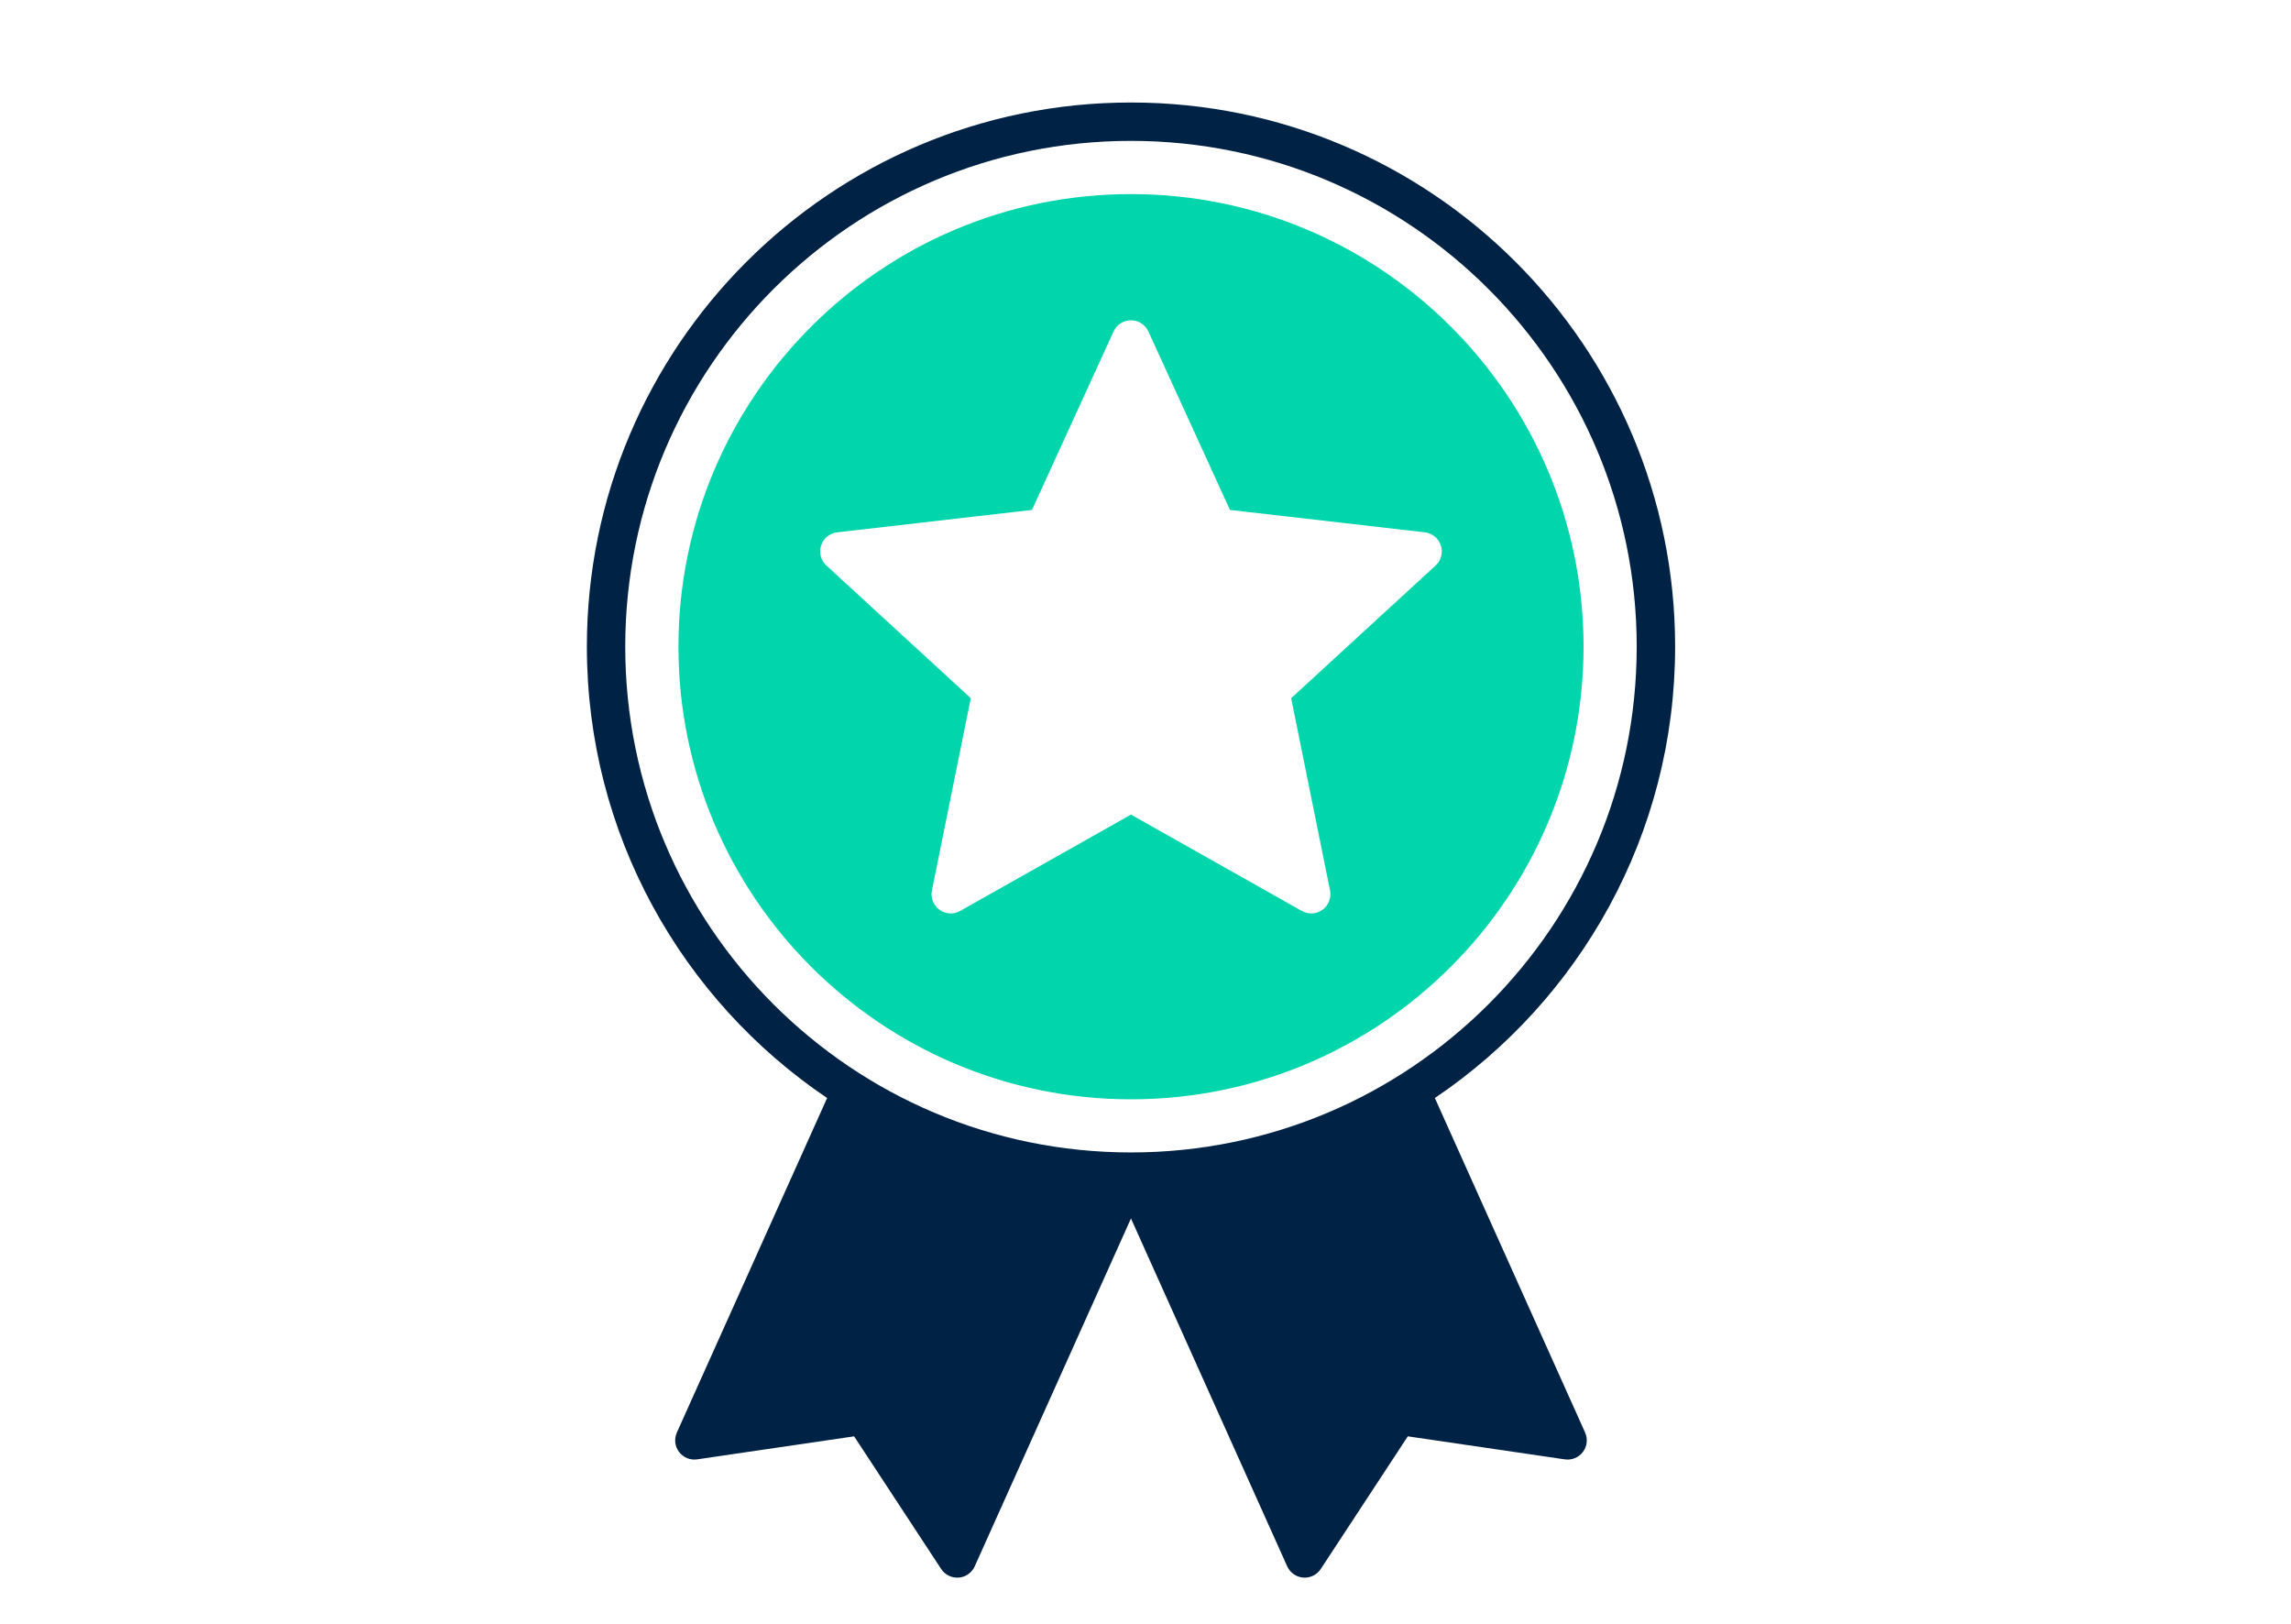
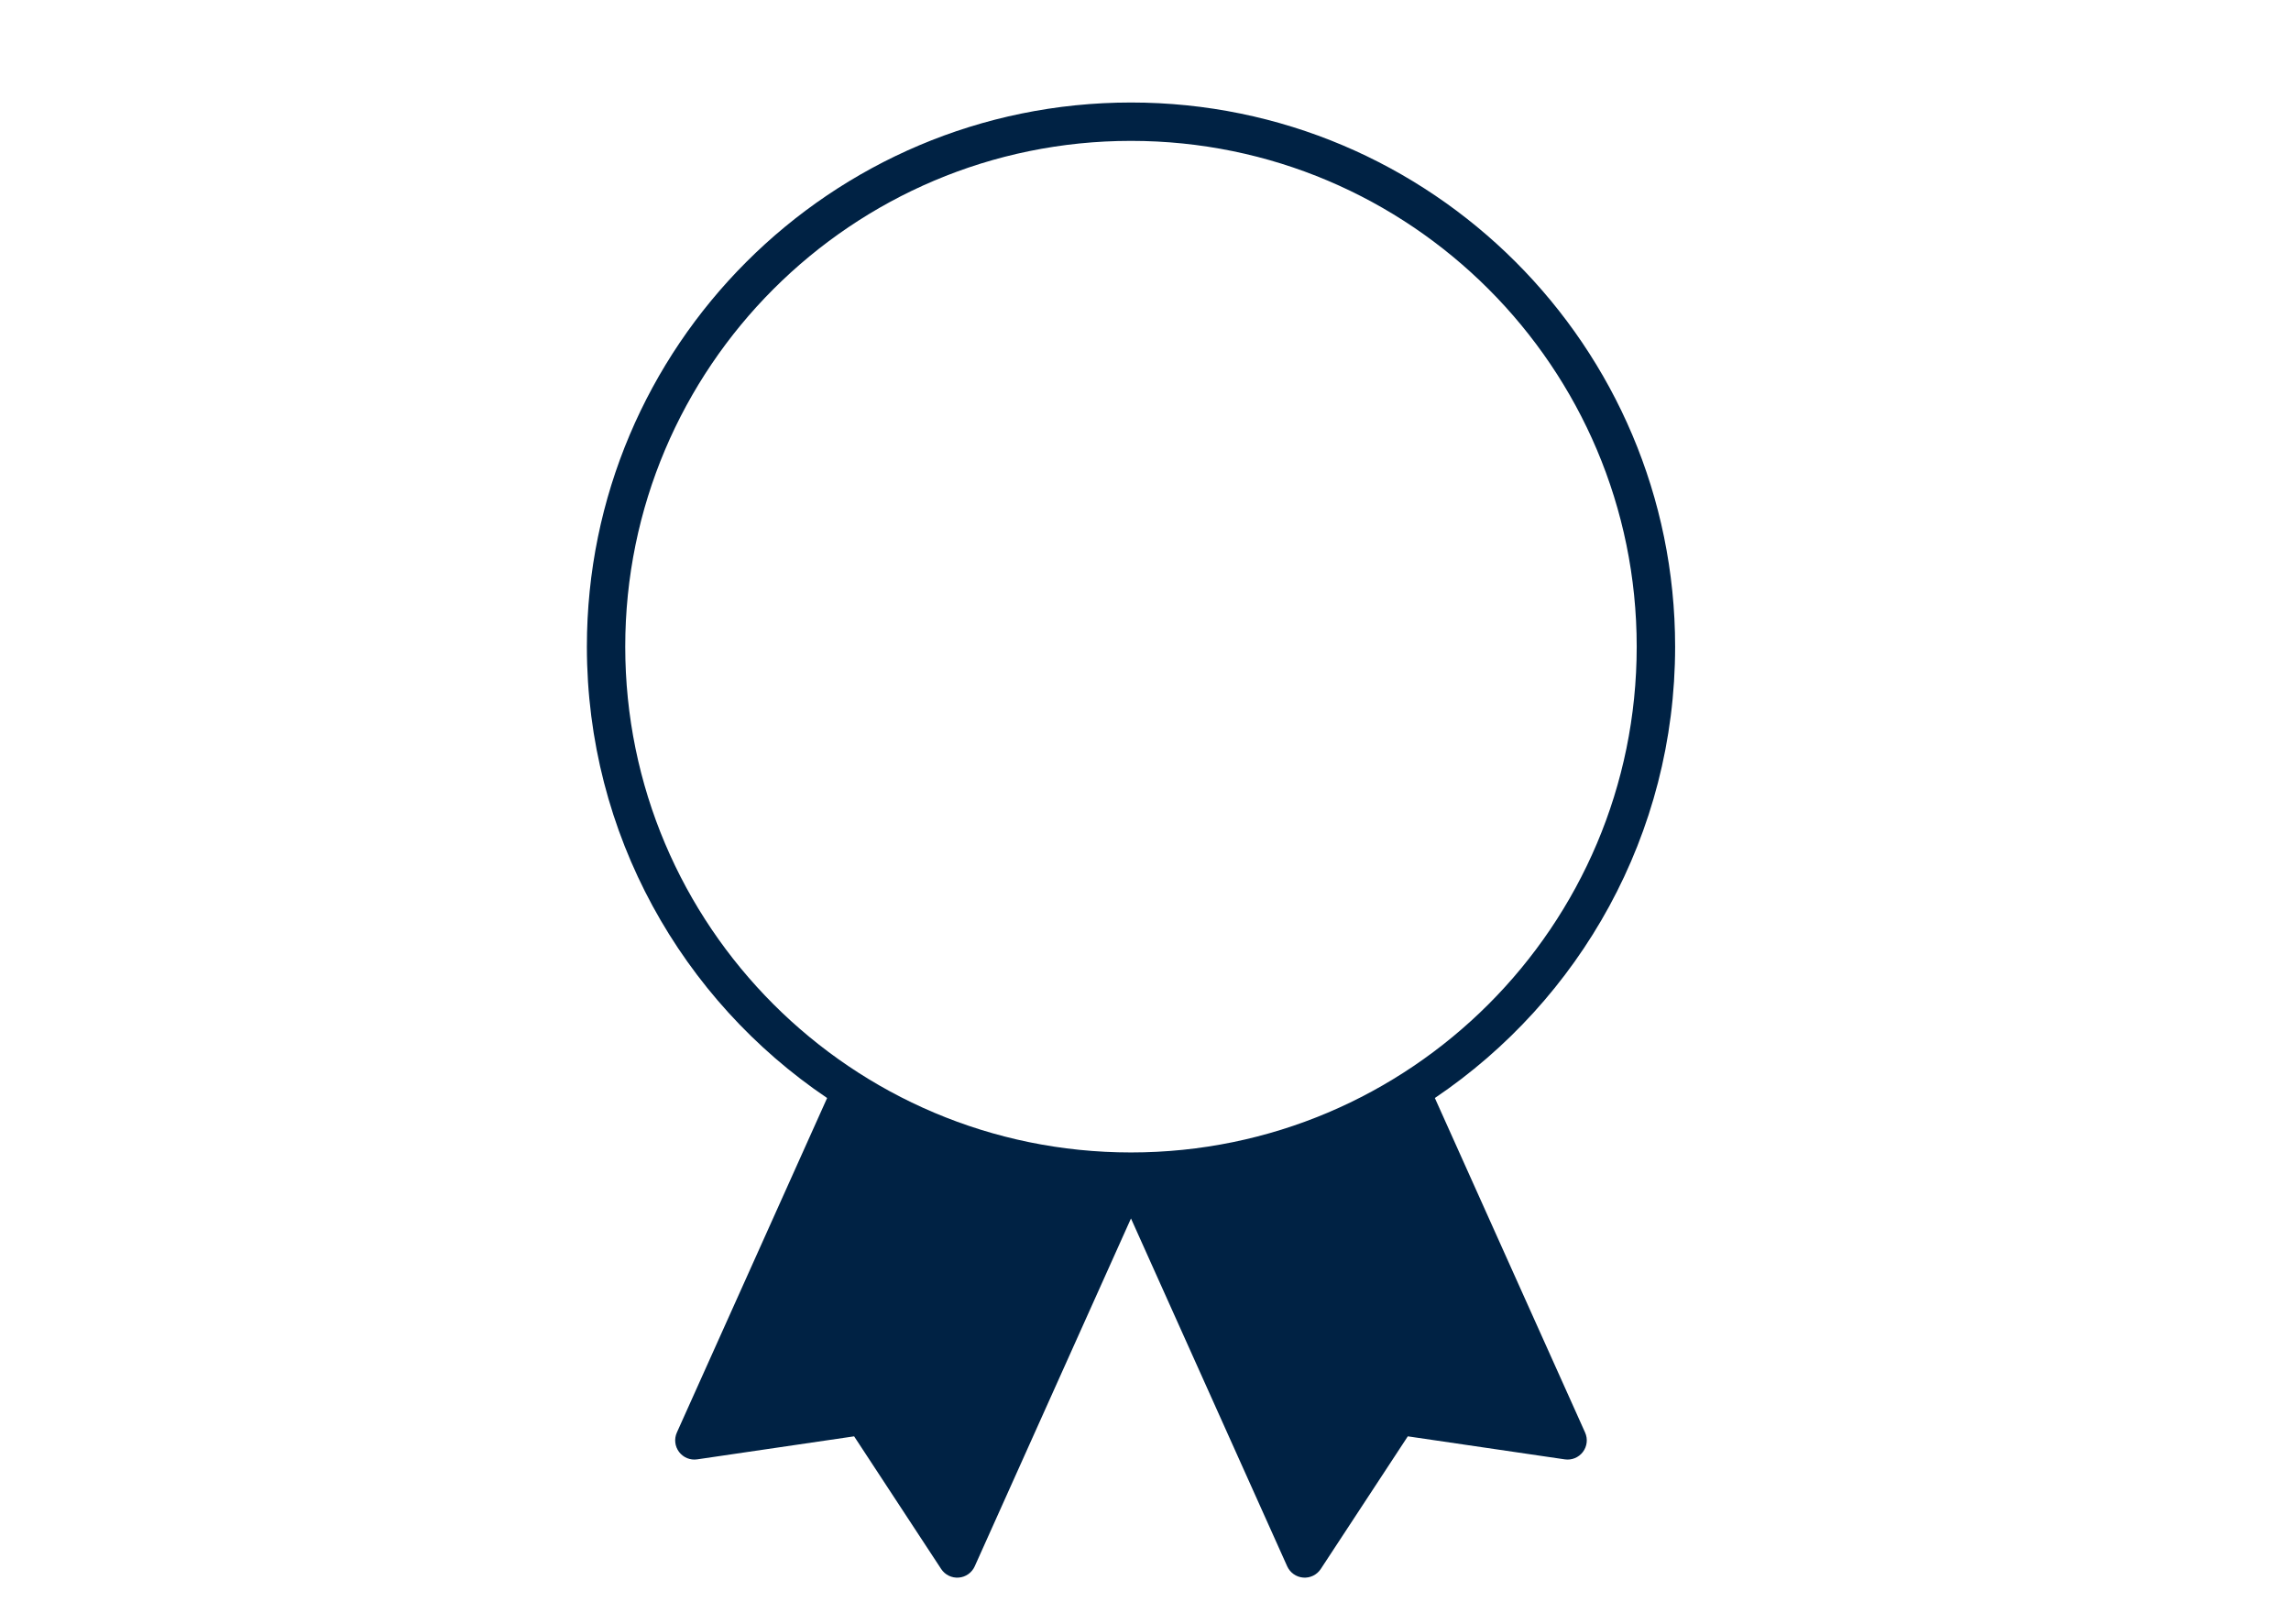
<svg xmlns="http://www.w3.org/2000/svg" version="1.1" id="Layer_1" x="0px" y="0px" width="103px" height="73px" viewBox="0 0 103 73" enable-background="new 0 0 103 73" xml:space="preserve">
  <title>img-website-optimization</title>
  <g>
    <path fill="none" d="M73.585,29.071c0-12.549-10.188-22.738-22.737-22.738c-12.549,0-22.737,10.188-22.737,22.738   c0,12.549,10.188,22.737,22.737,22.737C63.397,51.809,73.585,41.62,73.585,29.071z M50.848,49.418   c-11.229,0-20.346-9.118-20.346-20.347c0-11.23,9.117-20.347,20.346-20.347s20.347,9.117,20.347,20.347   C71.194,40.3,62.077,49.418,50.848,49.418z" />
-     <path fill="#00D5AB" d="M50.848,8.725c-11.229,0-20.346,9.117-20.346,20.347c0,11.229,9.117,20.347,20.346,20.347   S71.194,40.3,71.194,29.071C71.194,17.841,62.077,8.725,50.848,8.725z M64.542,25.423l-6.493,5.964l1.748,8.643   c0.066,0.33-0.065,0.67-0.339,0.868s-0.637,0.22-0.931,0.054l-7.68-4.333l-7.68,4.333c-0.293,0.166-0.657,0.145-0.93-0.054   c-0.273-0.198-0.405-0.538-0.339-0.868l1.748-8.643l-6.493-5.964c-0.249-0.229-0.342-0.581-0.238-0.901   c0.105-0.322,0.387-0.552,0.722-0.591l8.76-1.008l3.666-8.02c0.14-0.307,0.446-0.504,0.784-0.504s0.645,0.197,0.784,0.504   l3.666,8.02l8.76,1.008c0.336,0.039,0.617,0.269,0.722,0.591C64.884,24.842,64.792,25.194,64.542,25.423z" />
    <path fill="#002244" d="M64.509,49.361c6.515-4.396,10.802-11.847,10.802-20.29c0-13.502-10.962-24.463-24.463-24.463   S26.385,15.569,26.385,29.071c0,8.443,4.287,15.894,10.801,20.29l-6.755,15.037c-0.129,0.287-0.091,0.623,0.099,0.874   s0.501,0.379,0.813,0.333l7.057-1.035l3.914,5.964c0.173,0.263,0.475,0.411,0.79,0.386c0.314-0.024,0.589-0.219,0.718-0.506   l7.025-15.639l7.024,15.639c0.13,0.287,0.405,0.481,0.719,0.506c0.314,0.025,0.616-0.123,0.789-0.386l3.914-5.964l7.058,1.035   c0.312,0.046,0.623-0.082,0.813-0.333c0.191-0.251,0.229-0.587,0.099-0.874L64.509,49.361z M28.11,29.071   c0-12.549,10.188-22.738,22.737-22.738c12.55,0,22.737,10.188,22.737,22.738c0,12.549-10.188,22.737-22.737,22.737   C38.298,51.809,28.11,41.62,28.11,29.071z" />
  </g>
</svg>